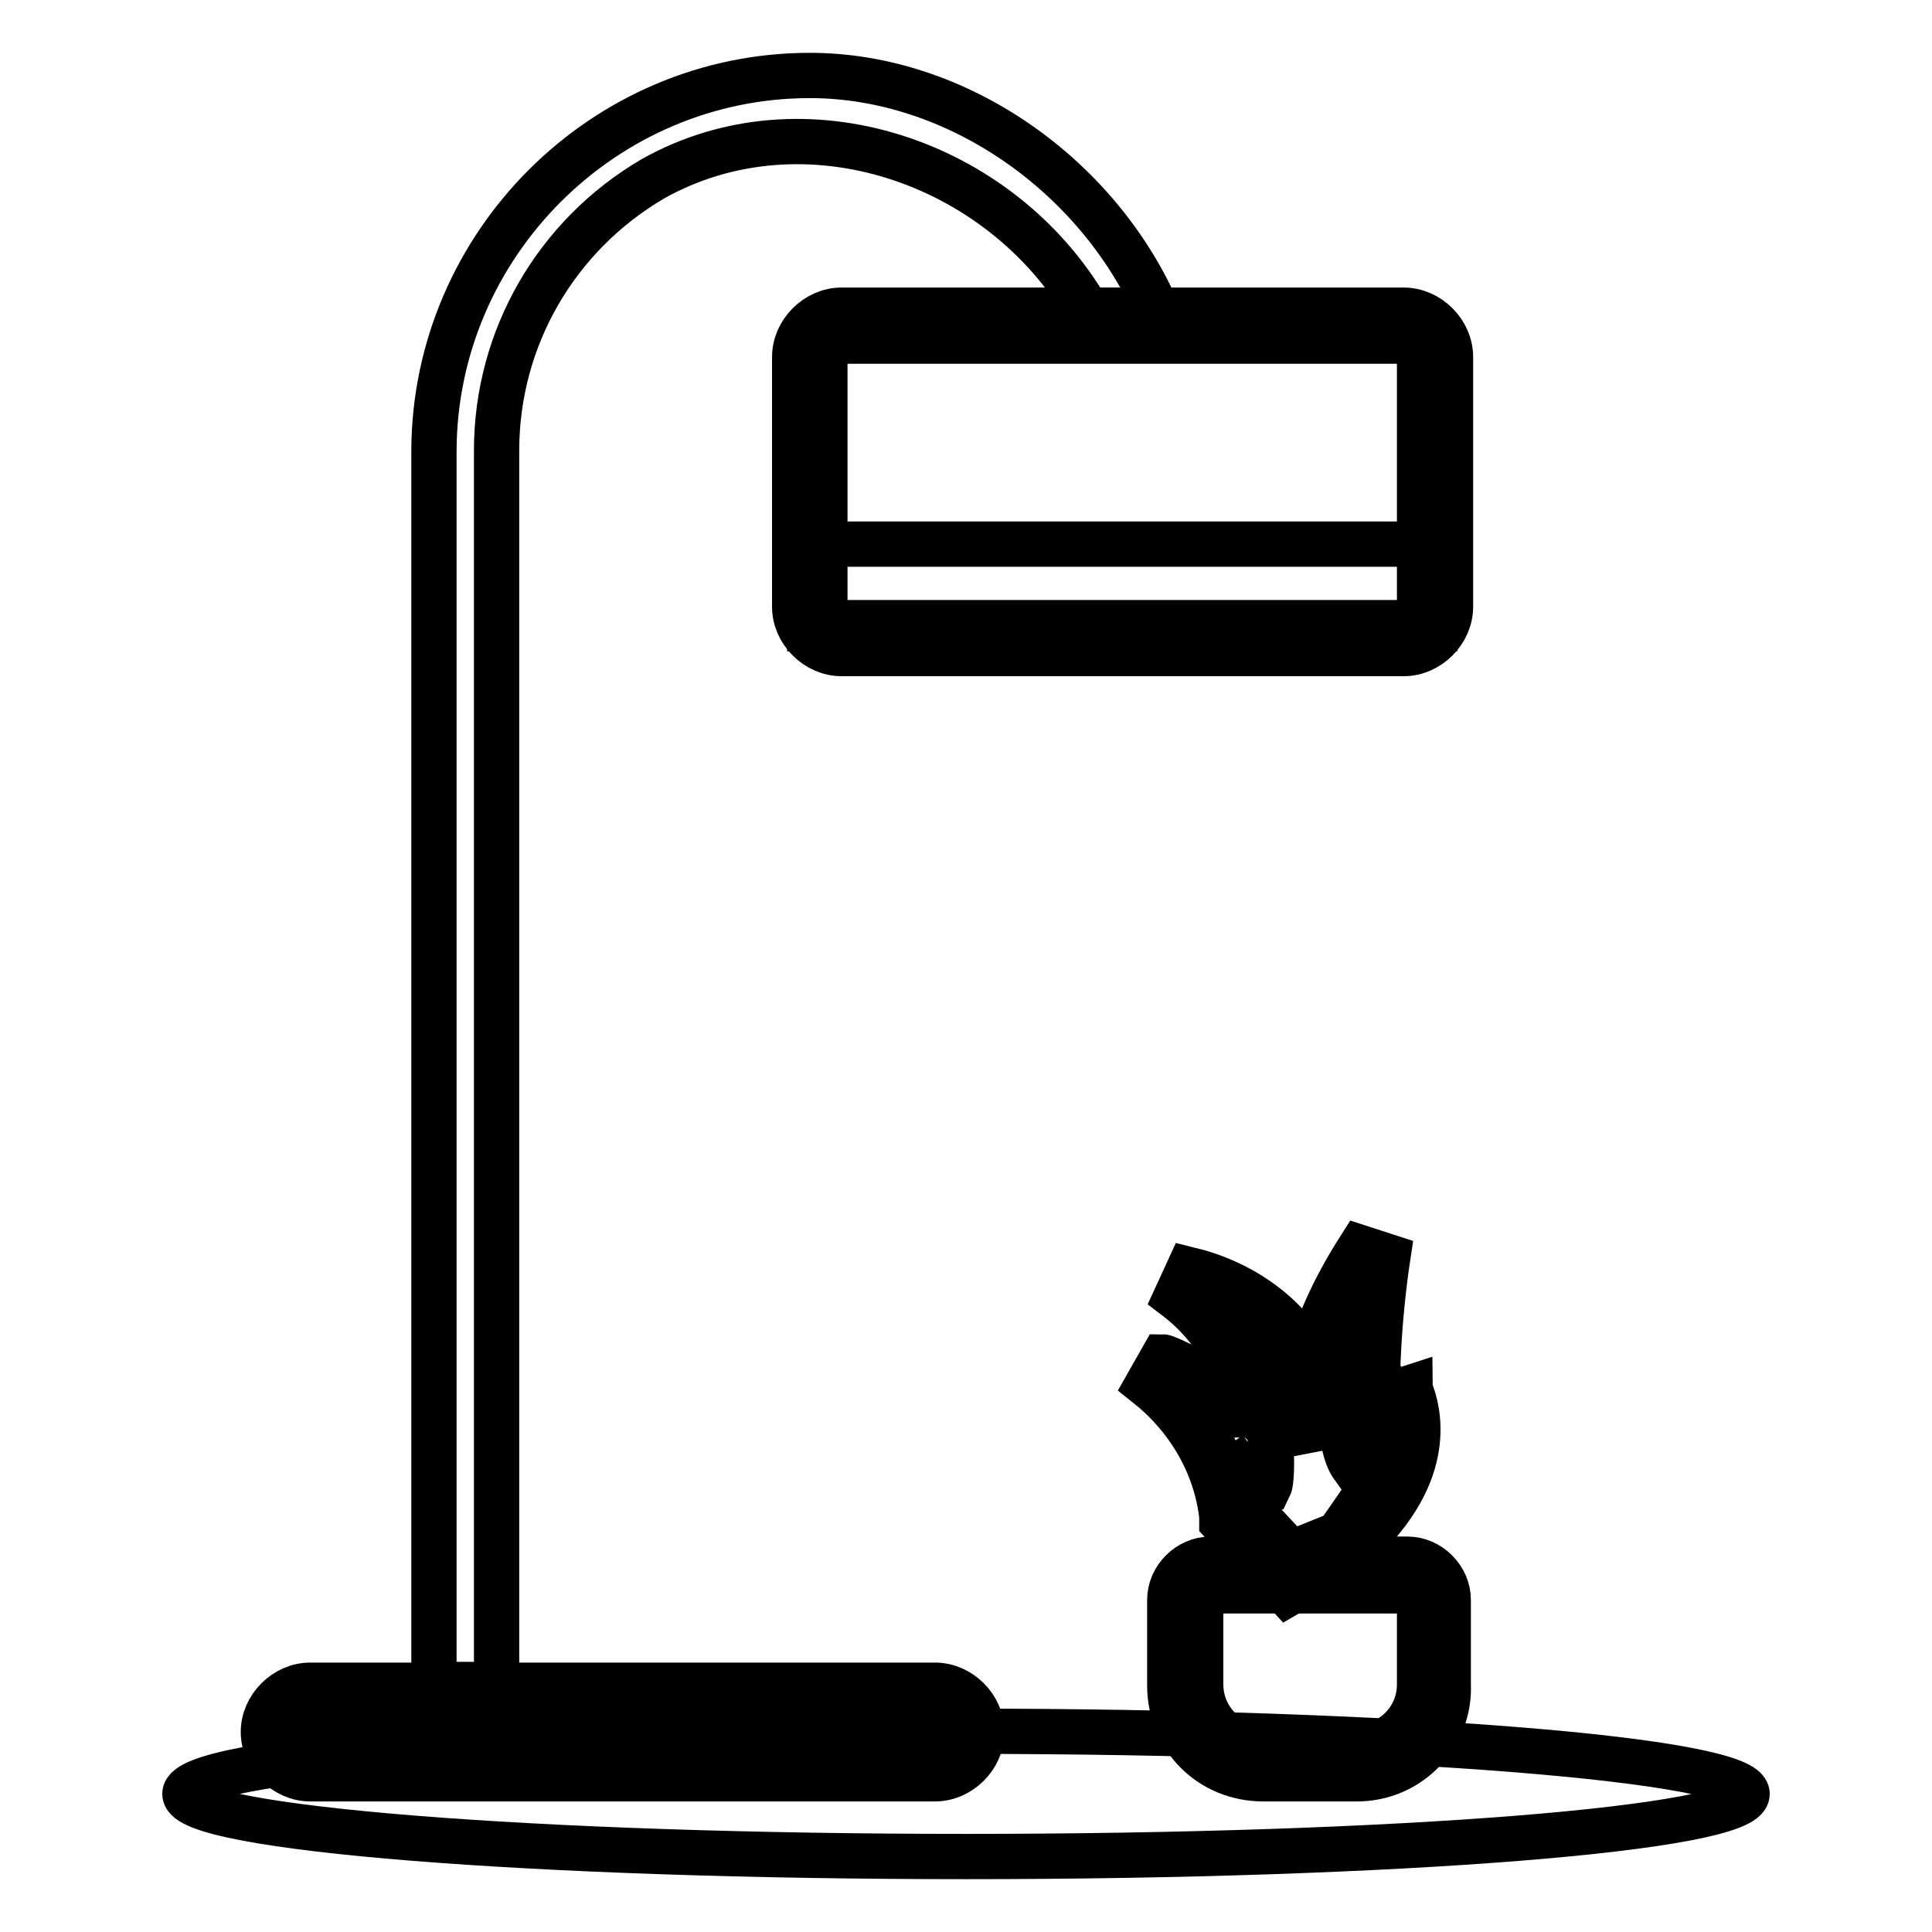
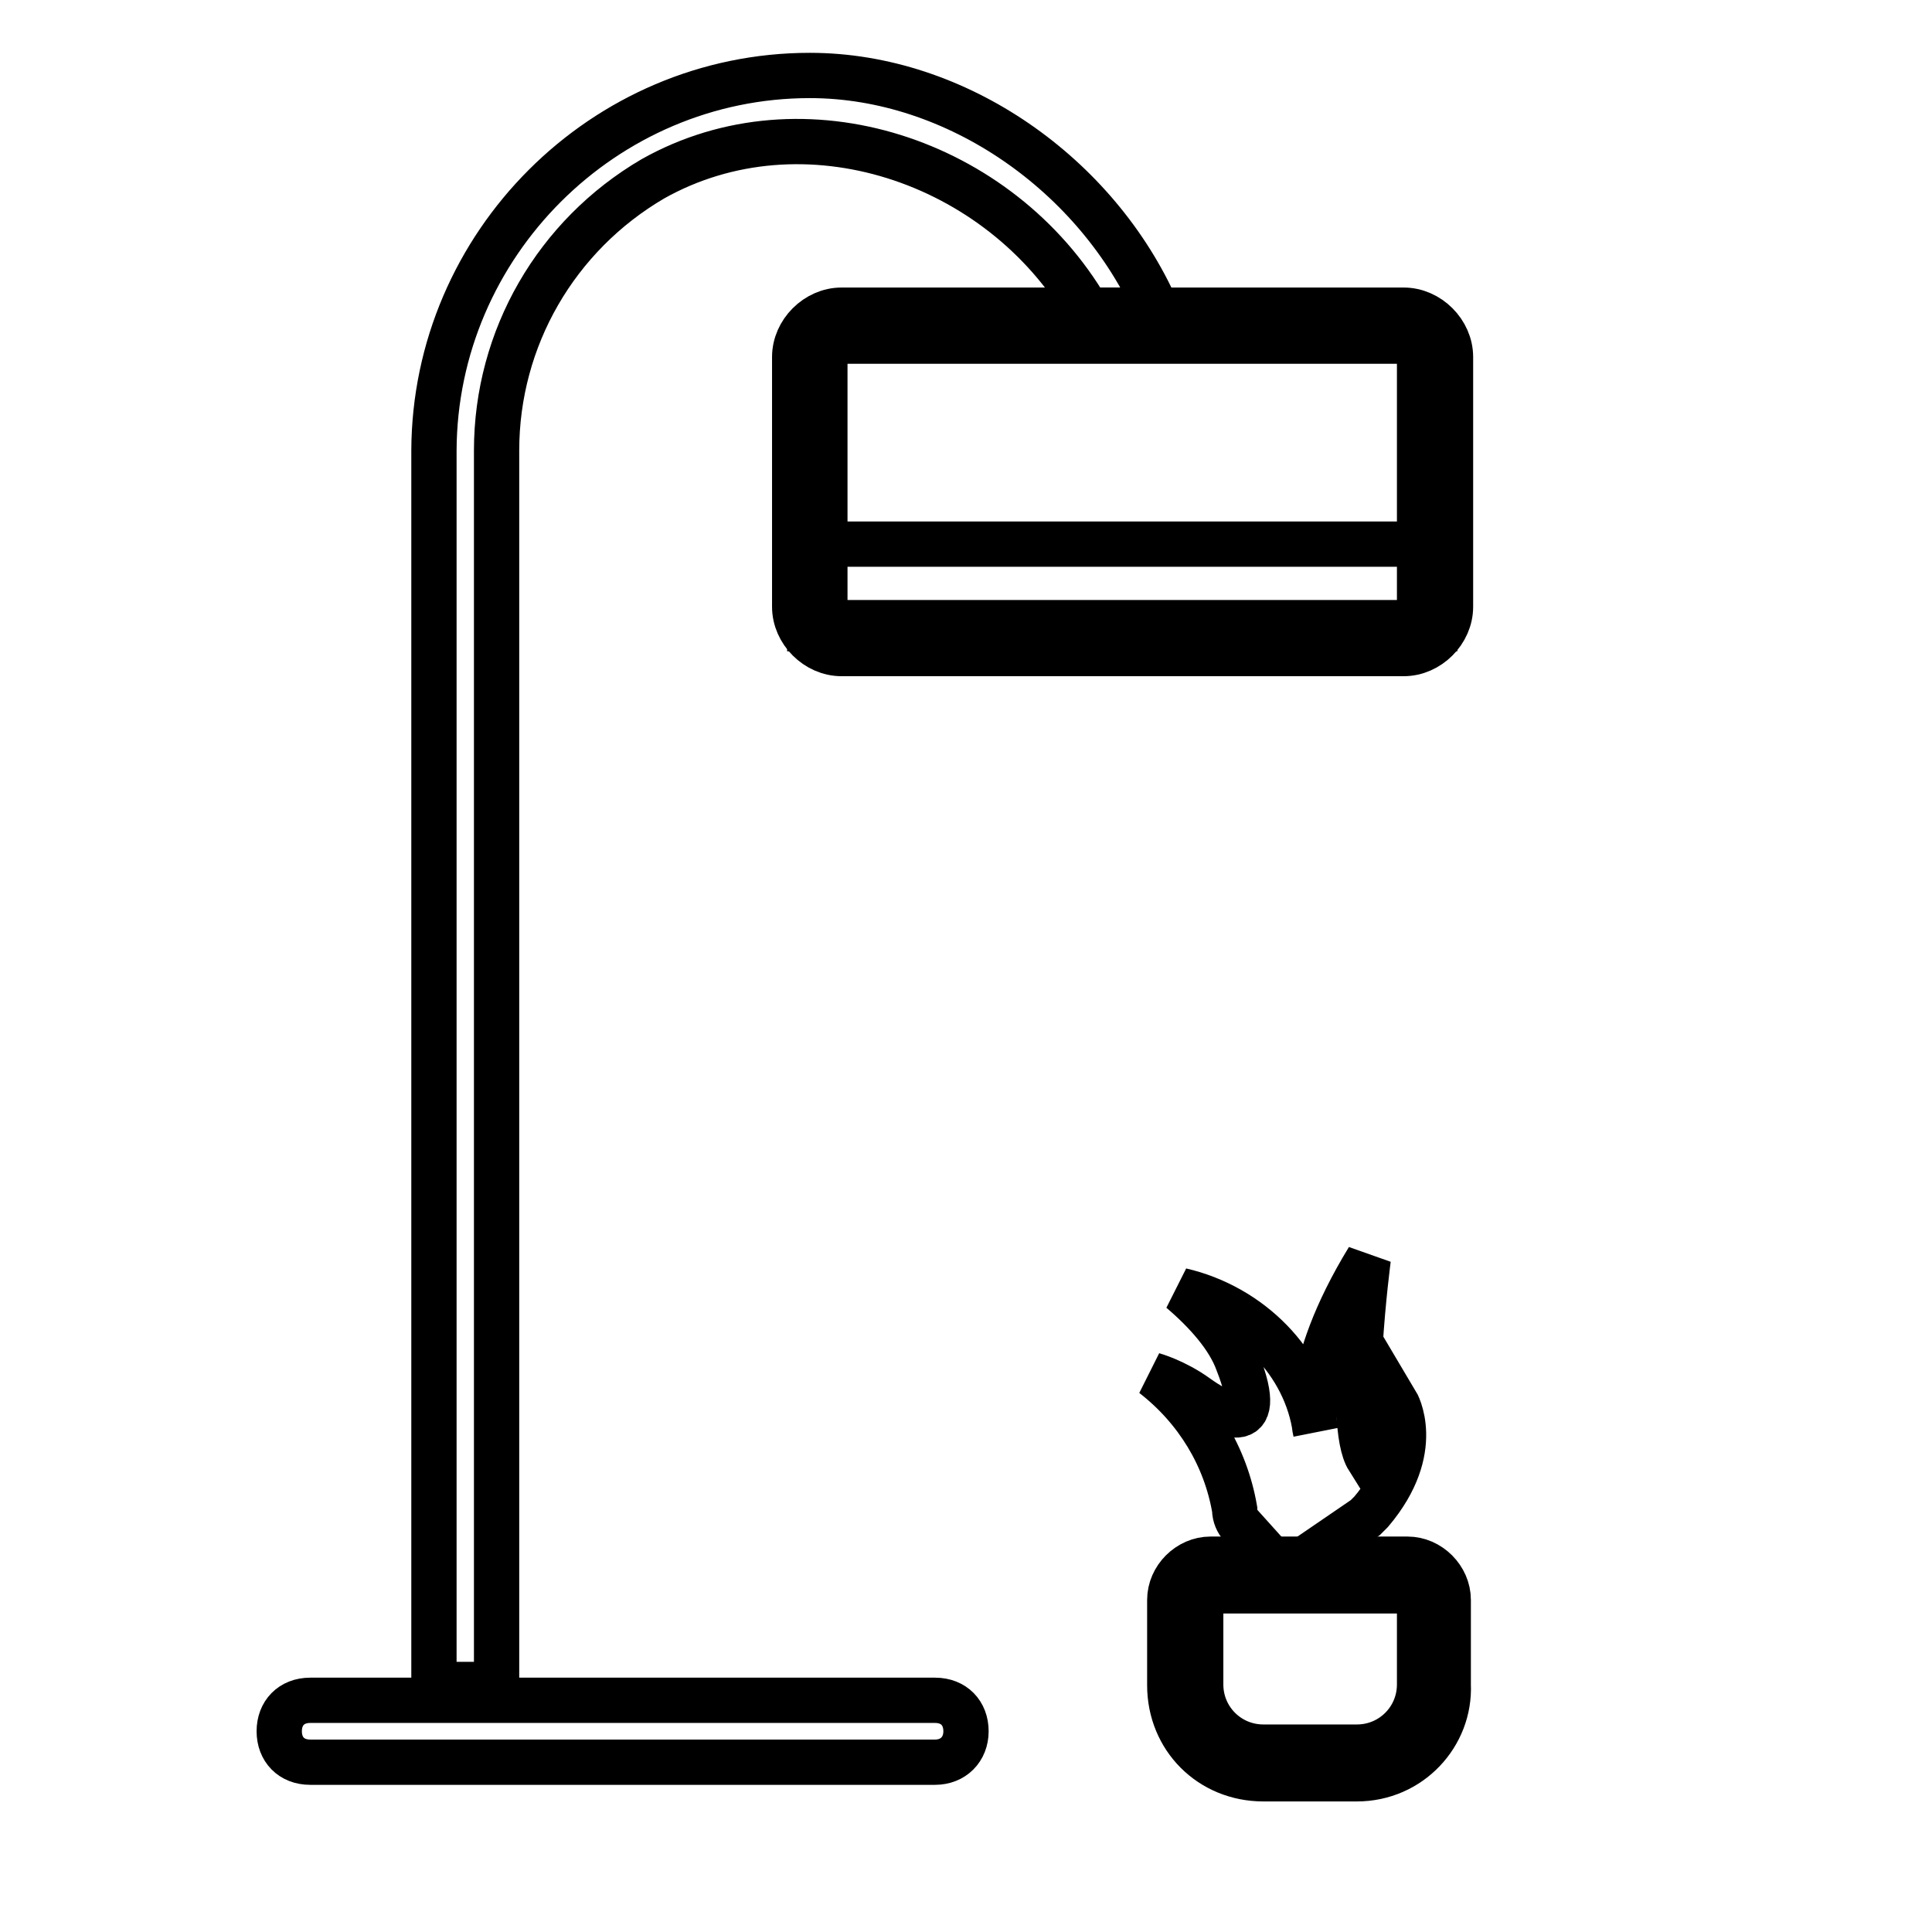
<svg xmlns="http://www.w3.org/2000/svg" version="1.1" x="0px" y="0px" viewBox="0 0 256 256" enable-background="new 0 0 256 256" xml:space="preserve">
  <g>
-     <path stroke-width="6" fill-opacity="0" stroke="#000000" d="M231.5,237.7c0,4.6-46.4,8.3-103.5,8.3s-103.5-3.7-103.5-8.3c0-4.6,46.4-8.3,103.5-8.3 S231.5,233.2,231.5,237.7z" />
    <path stroke-width="6" fill-opacity="0" stroke="#000000" d="M144.1,41.1c-11.6-19.9-37.7-28.6-57.6-17.4c-12.8,7.5-20.7,21.1-20.7,36v163.5h-8.3V59.7 C57.6,32.4,80,10,107.3,10c19.5,0,38.1,13.2,46,31.1L144.1,41.1L144.1,41.1z" />
    <path stroke-width="6" fill-opacity="0" stroke="#000000" d="M41.1,225.3h82.8c2.5,0,4.1,1.7,4.1,4.1s-1.7,4.1-4.1,4.1H41.1c-2.5,0-4.1-1.7-4.1-4.1 S38.6,225.3,41.1,225.3z" />
-     <path stroke-width="6" fill-opacity="0" stroke="#000000" d="M123.9,235.7H41.1c-3.3,0-6.2-2.9-6.2-6.2s2.9-6.2,6.2-6.2h82.8c3.3,0,6.2,2.9,6.2,6.2 S127.2,235.7,123.9,235.7z M41.1,227.4c-1.2,0-2.1,0.8-2.1,2.1s0.8,2.1,2.1,2.1h82.8c1.2,0,2.1-0.8,2.1-2.1s-0.8-2.1-2.1-2.1H41.1z " />
-     <path stroke-width="6" fill-opacity="0" stroke="#000000" d="M111.4,43.1H186c2.5,0,4.1,1.7,4.1,4.1v33.1c0,2.5-1.7,4.1-4.1,4.1h-74.5c-2.5,0-4.1-1.7-4.1-4.1V47.3 C107.3,44.8,109,43.1,111.4,43.1z" />
    <path stroke-width="6" fill-opacity="0" stroke="#000000" d="M107.3,72.1h82.8v11.2h-82.8V72.1z M164.4,202.1c-0.4-0.4-0.8-1.2-0.8-2.1c-1.2-7-5-13.3-10.8-17.8 c0,0,2.9,0.8,5.8,2.9s9.5,5.8,5.4-4.6c-1.2-3.3-4.1-6.6-7.5-9.5c9.1,2.1,16.6,9.5,17.8,18.6c0,0-2.1-7.9,7-22.8 c0,0-2.9,21.9,0,26.5c2.5-1.7,3.7-4.6,3.7-7.5c0,0,3.7,6.2-3.3,14.5l-0.8,0.8l-7.9,5.4c-1.7,1.2-3.7,0.8-5-0.4L164.4,202.1 L164.4,202.1z" />
-     <path stroke-width="6" fill-opacity="0" stroke="#000000" d="M170.6,211.2l-8.7-9.5v-0.8c-0.8-7-4.6-13.2-9.9-17.4l2.1-3.7c0.4,0,6.2,2.5,10.8,6.6 c-1.2-5-3.7-10.4-9.1-14.5l1.7-3.7c7,1.7,12.8,5.8,16.1,11.6c0.8-3.7,2.9-8.7,6.6-14.5l3.7,1.2c-1.2,7.9-1.7,17.4-1.2,21.9 c0.4-0.8,0.8-2.1,0.4-3.3l3.7-1.2c0,0.4,4.1,7.9-3.7,17.4l-4.1,5L170.6,211.2L170.6,211.2z M165.7,200l5.4,5.8l6.2-2.5 c1.2-1.7,5-7,5.4-8.3h-0.4l-1.7,1.2l-1.2-1.7c-2.1-2.5-2.1-9.9-1.7-16.6c-2.1,6.2-2.1,9.5-2.1,10.8v0.4l-4.1,0.8v-0.8 c-0.8-5-3.7-9.5-7.9-12.8c5.8,9.5,5,19.9,4.6,20.7H164c0-2.1-0.8-3.7-1.7-5C164.4,194.7,165.3,197.6,165.7,200L165.7,200z" />
-     <path stroke-width="6" fill-opacity="0" stroke="#000000" d="M160.3,208.7h26.1c2.1,0,3.3,1.7,3.3,3.3v11.2c0,5.8-4.6,10.4-10.4,10.4h-12.4c-5.8,0-10.4-4.6-10.4-10.4 V212C157,210.4,158.6,208.7,160.3,208.7z" />
    <path stroke-width="6" fill-opacity="0" stroke="#000000" d="M179.8,235.7h-12.4c-7,0-12.4-5.4-12.4-12.4V212c0-2.9,2.5-5.4,5.4-5.4h26.1c2.9,0,5.4,2.5,5.4,5.4v11.2 C192.2,229.9,186.8,235.7,179.8,235.7L179.8,235.7z M160.3,210.8c-0.8,0-1.2,0.4-1.2,1.2v11.2c0,4.6,3.7,8.3,8.3,8.3h12.4 c4.6,0,8.3-3.7,8.3-8.3V212c0-0.8-0.4-1.2-1.2-1.2H160.3L160.3,210.8z M186,86.6h-74.5c-3.3,0-6.2-2.9-6.2-6.2V47.3 c0-3.3,2.9-6.2,6.2-6.2H186c3.3,0,6.2,2.9,6.2,6.2v33.1C192.2,83.7,189.3,86.6,186,86.6z M111.4,45.2c-1.2,0-2.1,0.8-2.1,2.1v33.1 c0,1.2,0.8,2.1,2.1,2.1H186c1.2,0,2.1-0.8,2.1-2.1V47.3c0-1.2-0.8-2.1-2.1-2.1H111.4z" />
  </g>
</svg>